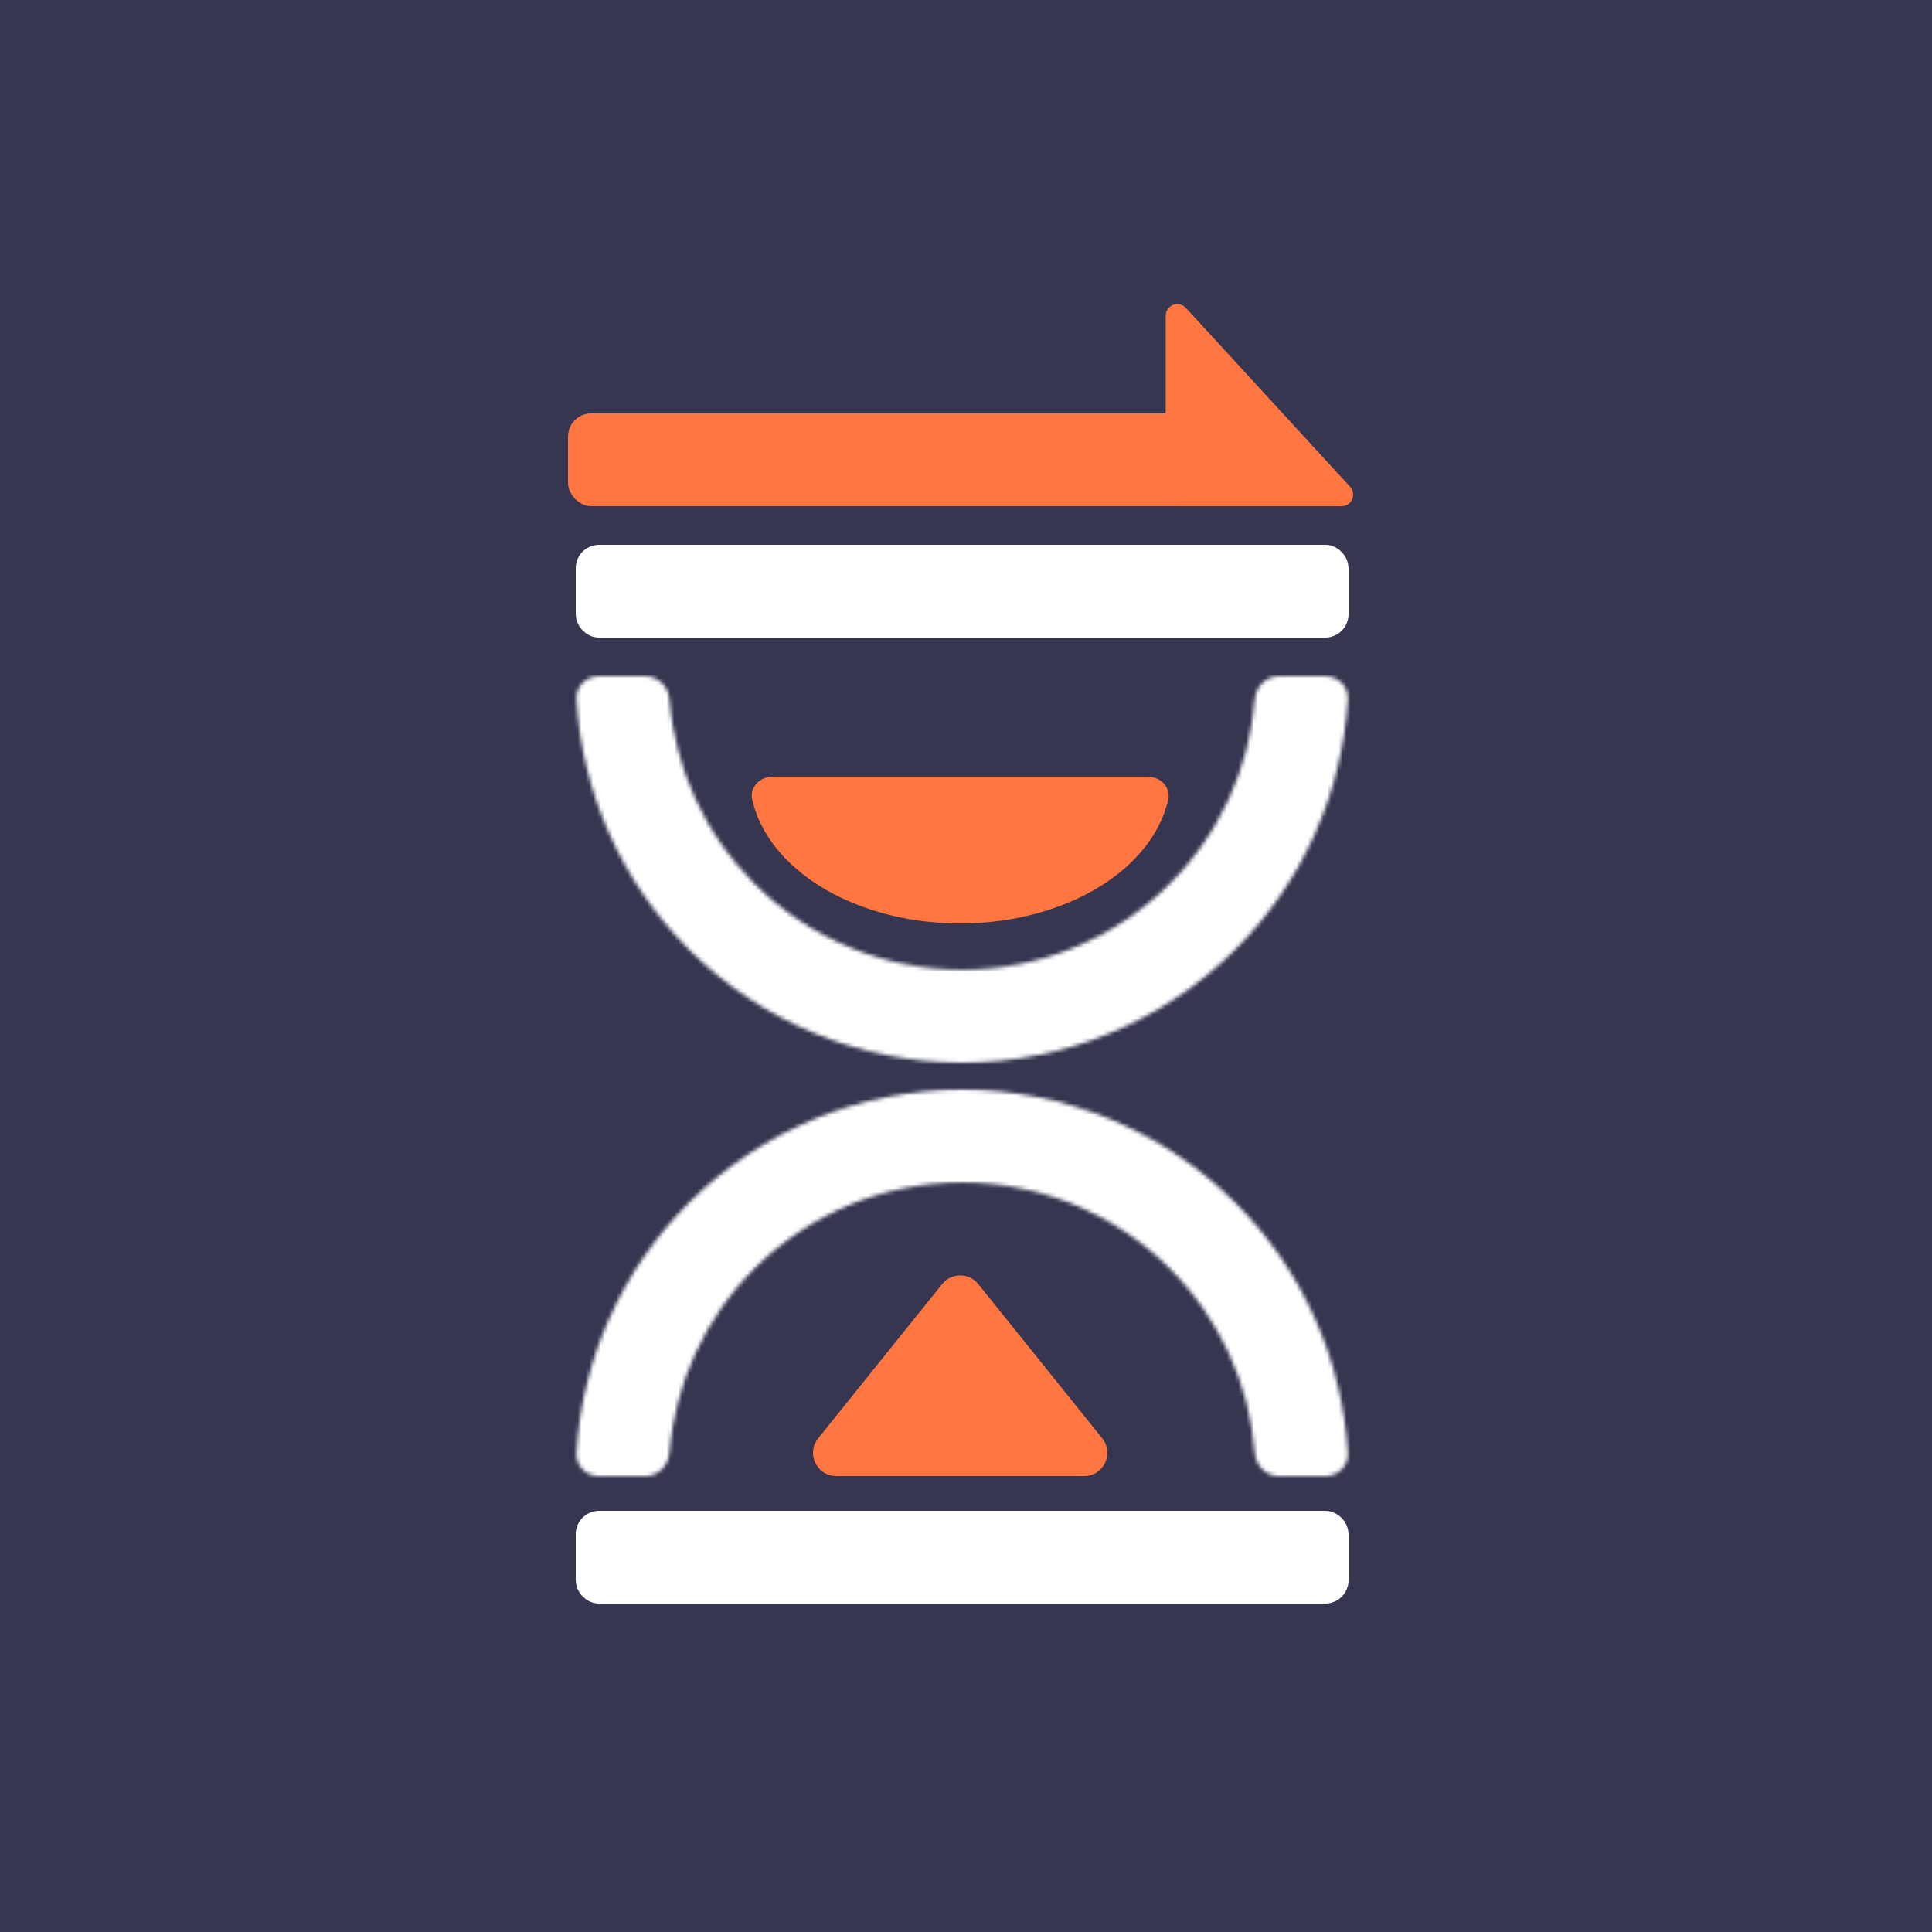
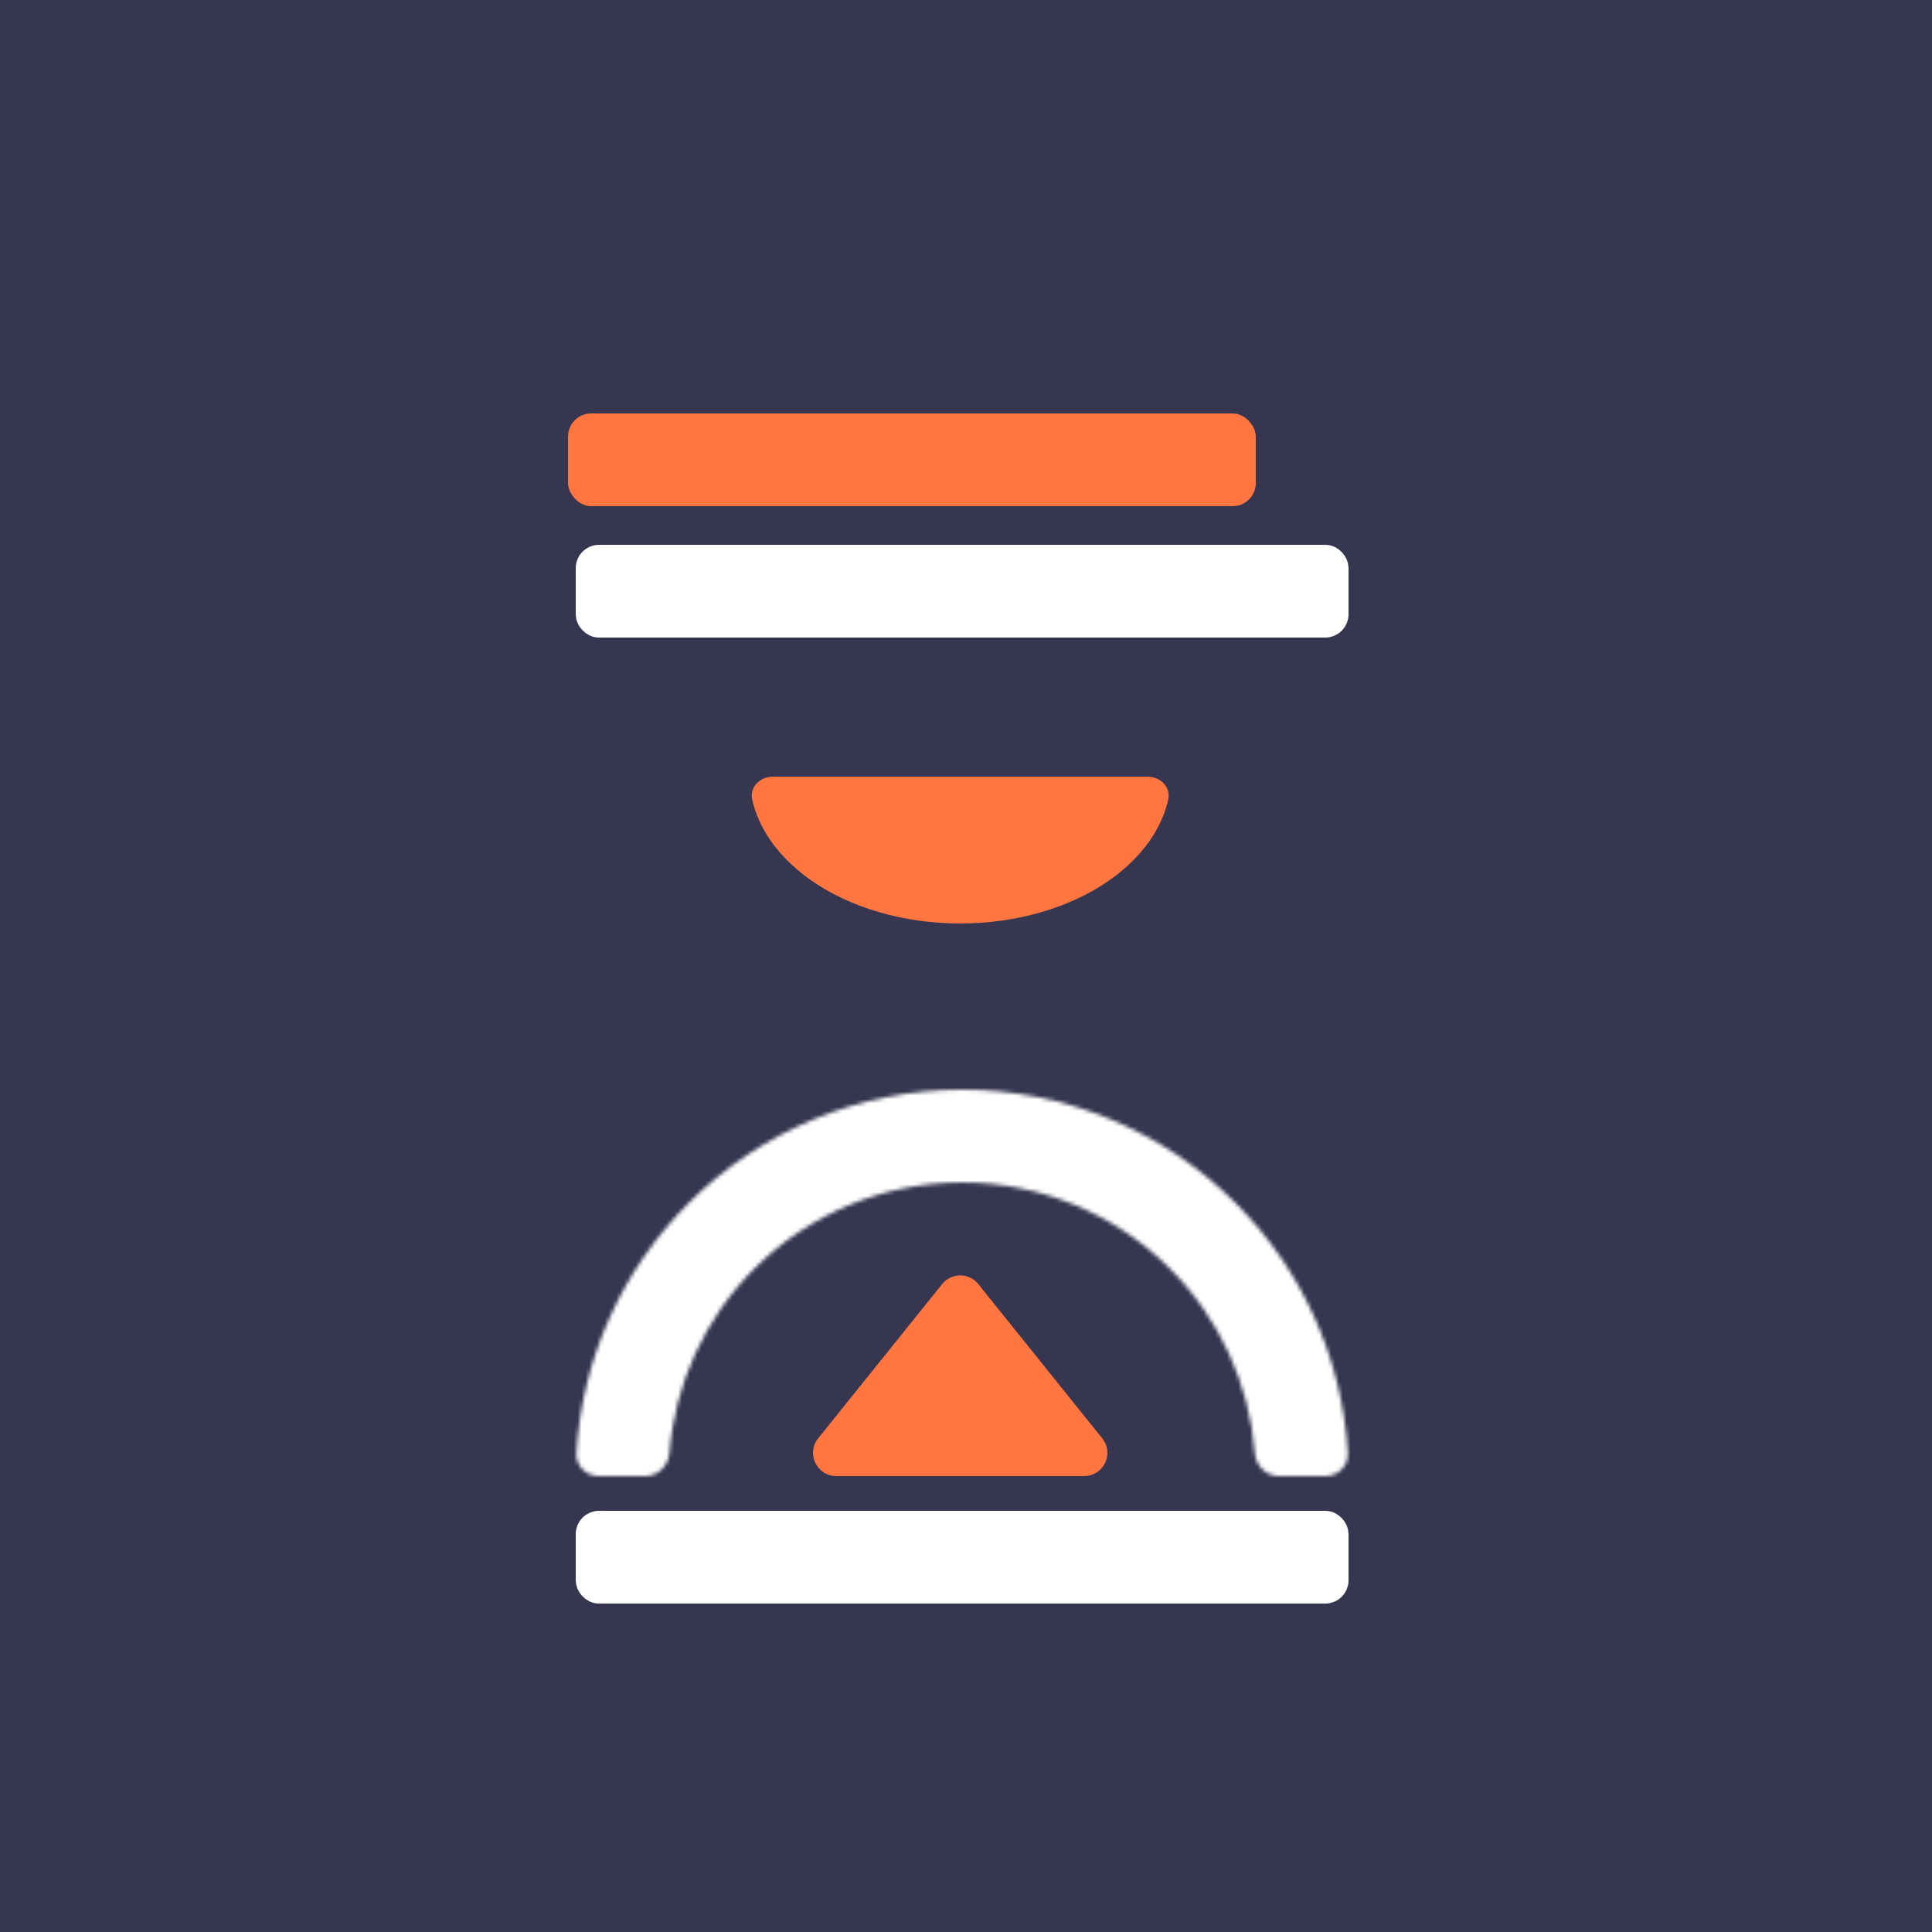
<svg xmlns="http://www.w3.org/2000/svg" width="500" height="500" viewBox="0 0 500 500" fill="none">
  <rect width="500" height="500" fill="#363651" />
  <rect x="152" y="144" width="194" height="18" rx="3" fill="white" stroke="white" stroke-width="6" />
  <rect x="147" y="107" width="178" height="24" rx="6" fill="#FF7640" />
  <rect x="152" y="394" width="194" height="18" rx="3" fill="white" stroke="white" stroke-width="6" />
  <mask id="path-4-inside-1_404_108" fill="white">
    <path d="M343 175C346.314 175 349.019 177.689 348.82 180.997C347.359 205.331 337.046 228.376 319.711 245.711C300.957 264.464 275.522 275 249 275C222.478 275 197.043 264.464 178.289 245.711C160.954 228.376 150.641 205.331 149.18 180.997C148.981 177.689 151.686 175 155 175H167.011C170.325 175 172.986 177.691 173.248 180.994C174.668 198.954 182.437 215.901 195.268 228.732C209.518 242.983 228.846 250.989 249 250.989C269.154 250.989 288.482 242.983 302.732 228.732C315.563 215.901 323.332 198.954 324.752 180.994C325.014 177.691 327.675 175 330.989 175H343Z" />
  </mask>
-   <path d="M343 175C346.314 175 349.019 177.689 348.82 180.997C347.359 205.331 337.046 228.376 319.711 245.711C300.957 264.464 275.522 275 249 275C222.478 275 197.043 264.464 178.289 245.711C160.954 228.376 150.641 205.331 149.18 180.997C148.981 177.689 151.686 175 155 175H167.011C170.325 175 172.986 177.691 173.248 180.994C174.668 198.954 182.437 215.901 195.268 228.732C209.518 242.983 228.846 250.989 249 250.989C269.154 250.989 288.482 242.983 302.732 228.732C315.563 215.901 323.332 198.954 324.752 180.994C325.014 177.691 327.675 175 330.989 175H343Z" fill="white" stroke="white" stroke-width="12" mask="url(#path-4-inside-1_404_108)" />
  <mask id="path-5-inside-2_404_108" fill="white">
    <path d="M343 382C346.314 382 349.019 379.311 348.82 376.003C347.359 351.669 337.046 328.624 319.711 311.289C300.957 292.536 275.522 282 249 282C222.478 282 197.043 292.536 178.289 311.289C160.954 328.624 150.641 351.669 149.18 376.003C148.981 379.311 151.686 382 155 382H167.011C170.325 382 172.986 379.309 173.248 376.006C174.668 358.046 182.437 341.099 195.268 328.268C209.518 314.017 228.846 306.011 249 306.011C269.154 306.011 288.482 314.017 302.732 328.268C315.563 341.099 323.332 358.046 324.752 376.006C325.014 379.309 327.675 382 330.989 382H343Z" />
  </mask>
  <path d="M343 382C346.314 382 349.019 379.311 348.82 376.003C347.359 351.669 337.046 328.624 319.711 311.289C300.957 292.536 275.522 282 249 282C222.478 282 197.043 292.536 178.289 311.289C160.954 328.624 150.641 351.669 149.18 376.003C148.981 379.311 151.686 382 155 382H167.011C170.325 382 172.986 379.309 173.248 376.006C174.668 358.046 182.437 341.099 195.268 328.268C209.518 314.017 228.846 306.011 249 306.011C269.154 306.011 288.482 314.017 302.732 328.268C315.563 341.099 323.332 358.046 324.752 376.006C325.014 379.309 327.675 382 330.989 382H343Z" fill="white" stroke="white" stroke-width="12" mask="url(#path-5-inside-2_404_108)" />
  <path d="M297 201C300.314 201 303.062 203.718 302.328 206.95C301.659 209.892 300.494 212.777 298.851 215.542C296.113 220.152 292.098 224.341 287.037 227.87C281.977 231.399 275.968 234.198 269.356 236.107C262.744 238.017 255.657 239 248.5 239C241.343 239 234.256 238.017 227.644 236.107C221.031 234.198 215.023 231.399 209.963 227.87C204.902 224.341 200.887 220.152 198.149 215.542C196.506 212.777 195.341 209.892 194.672 206.95C193.937 203.718 196.686 201 200 201L248.5 201H297Z" fill="#FF7640" />
-   <path d="M243.823 332.32C246.225 329.331 250.775 329.331 253.177 332.32L285.258 372.242C288.414 376.168 285.619 382 280.581 382H216.419C211.381 382 208.586 376.168 211.742 372.242L243.823 332.32Z" fill="#FF7640" />
-   <path d="M301.687 81.701C301.687 78.966 305.047 77.657 306.897 79.672L349.408 125.979C351.174 127.903 349.81 131.008 347.198 131.008L304.687 131.008C303.03 131.008 301.687 129.665 301.687 128.008L301.687 81.701Z" fill="#FF7640" />
+   <path d="M243.823 332.32C246.225 329.331 250.775 329.331 253.177 332.32L285.258 372.242C288.414 376.168 285.619 382 280.581 382H216.419C211.381 382 208.586 376.168 211.742 372.242L243.823 332.32" fill="#FF7640" />
</svg>